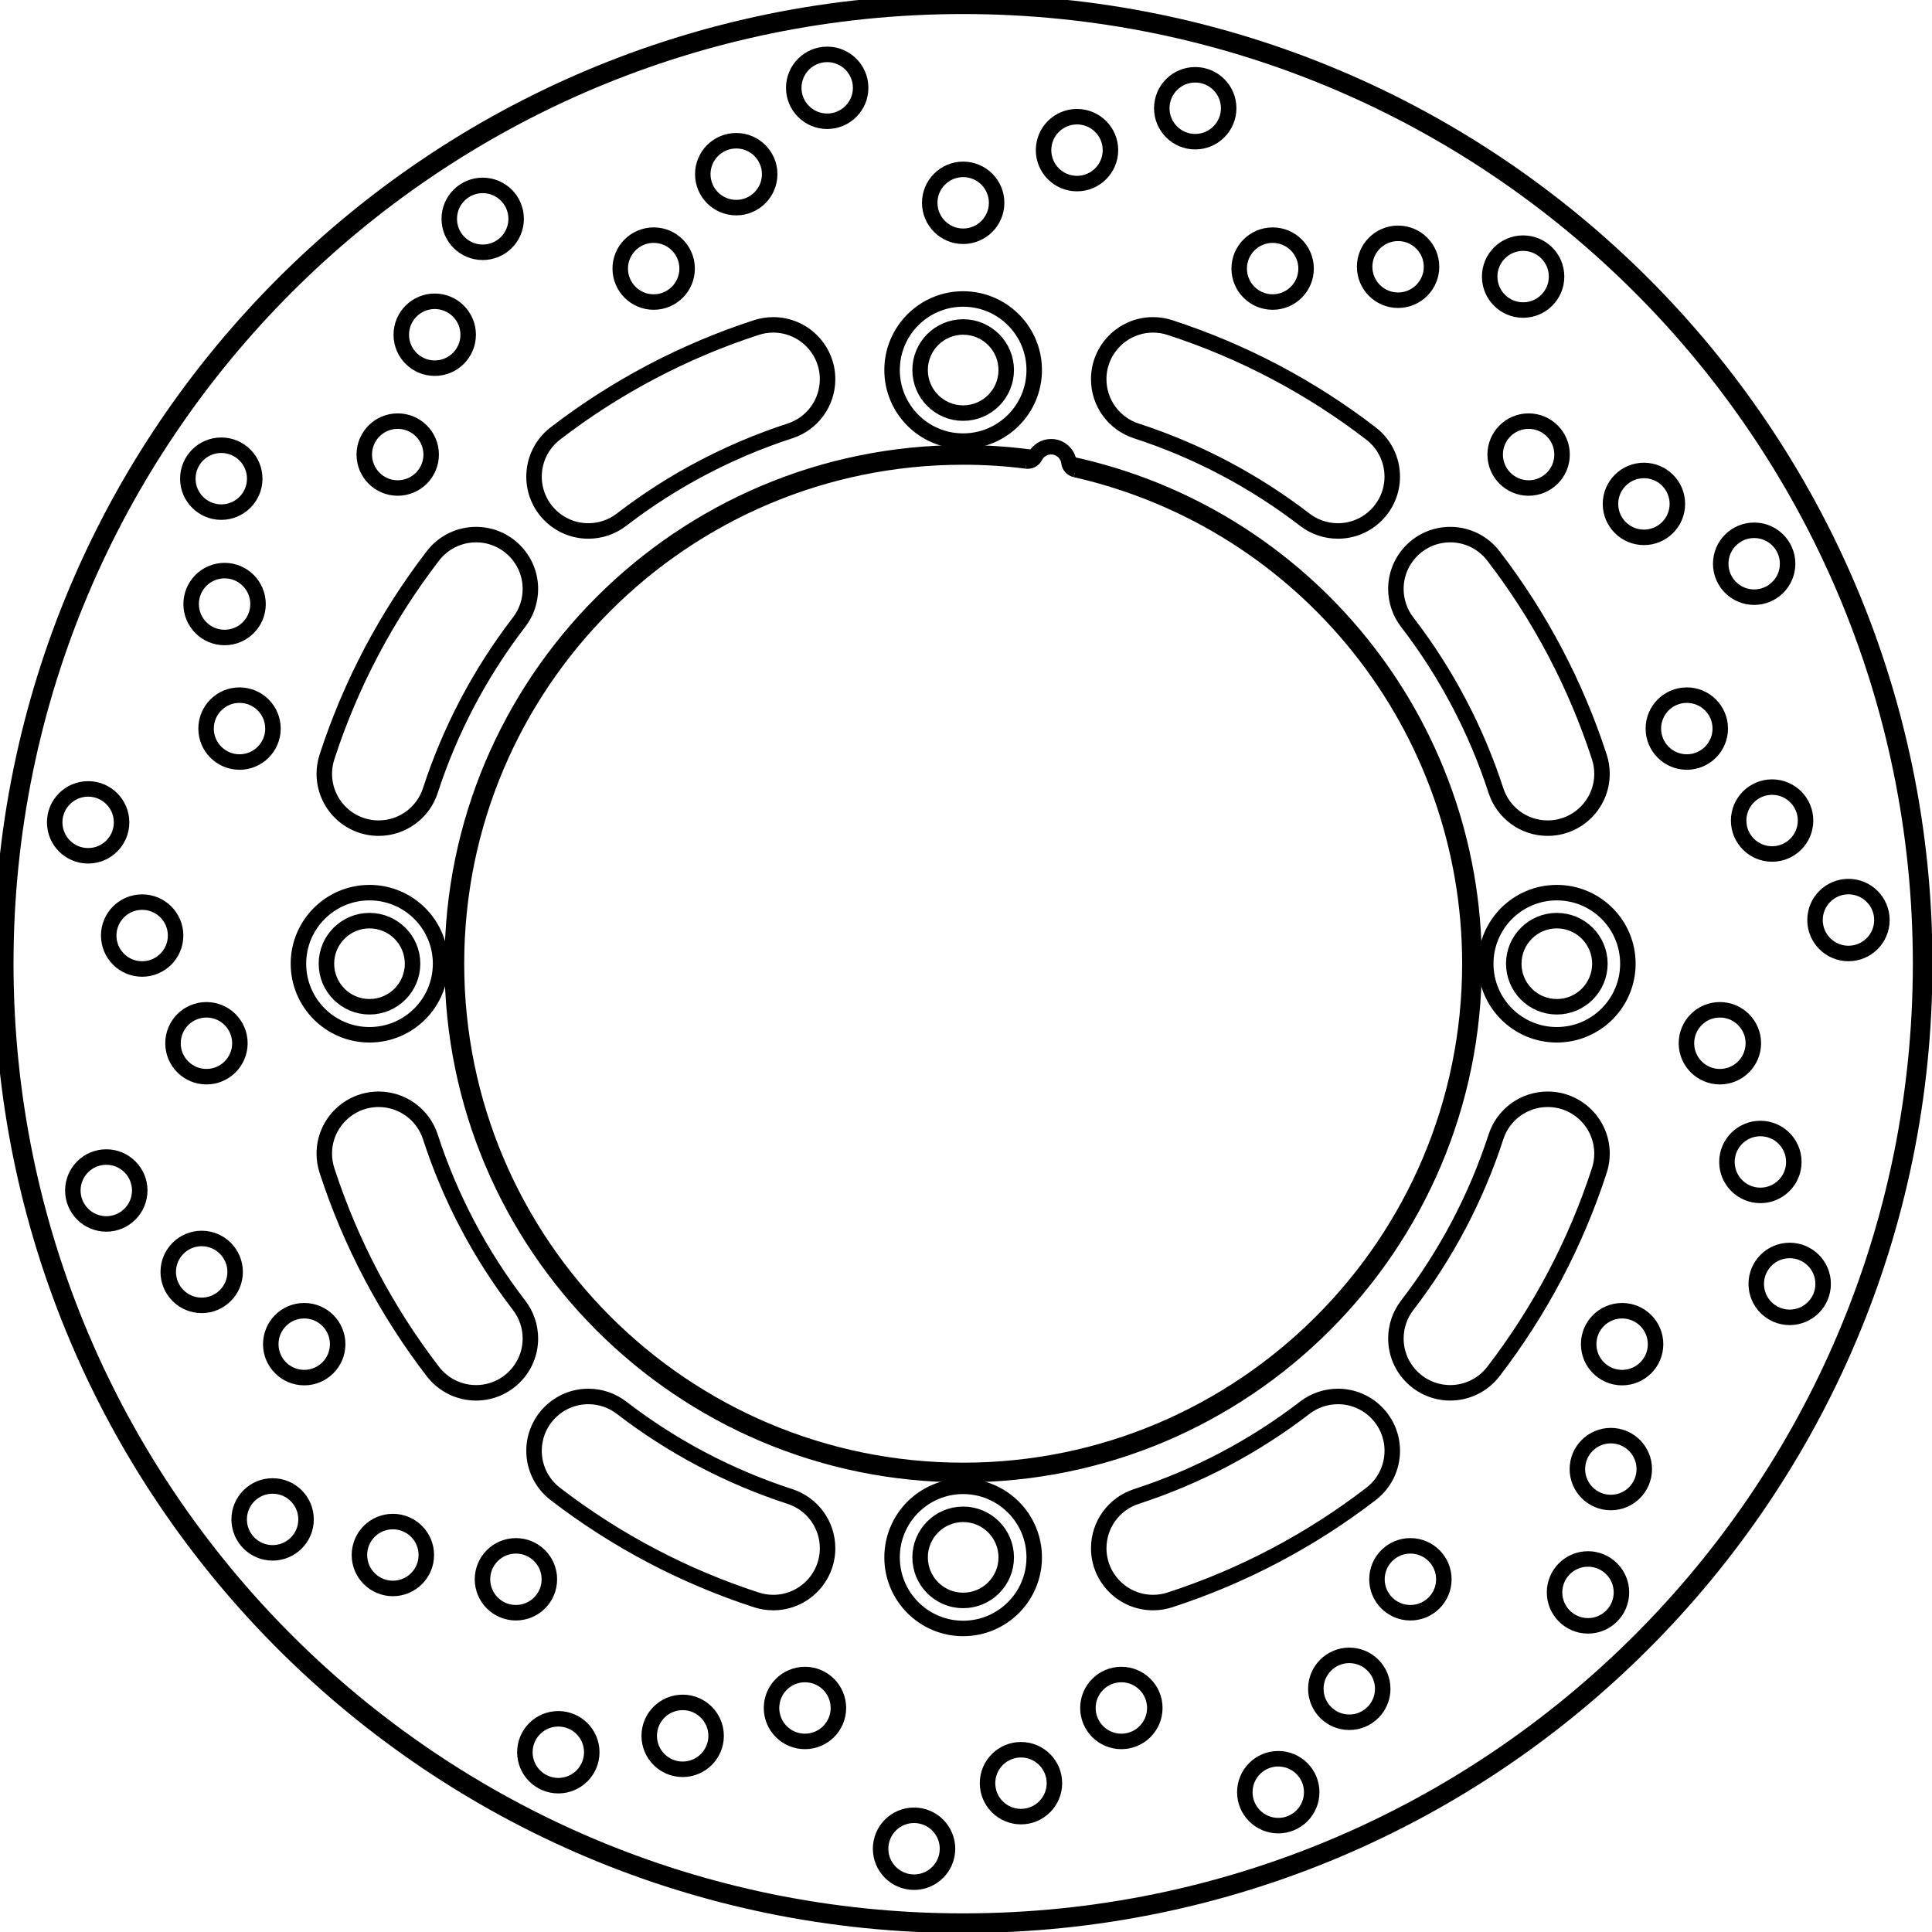
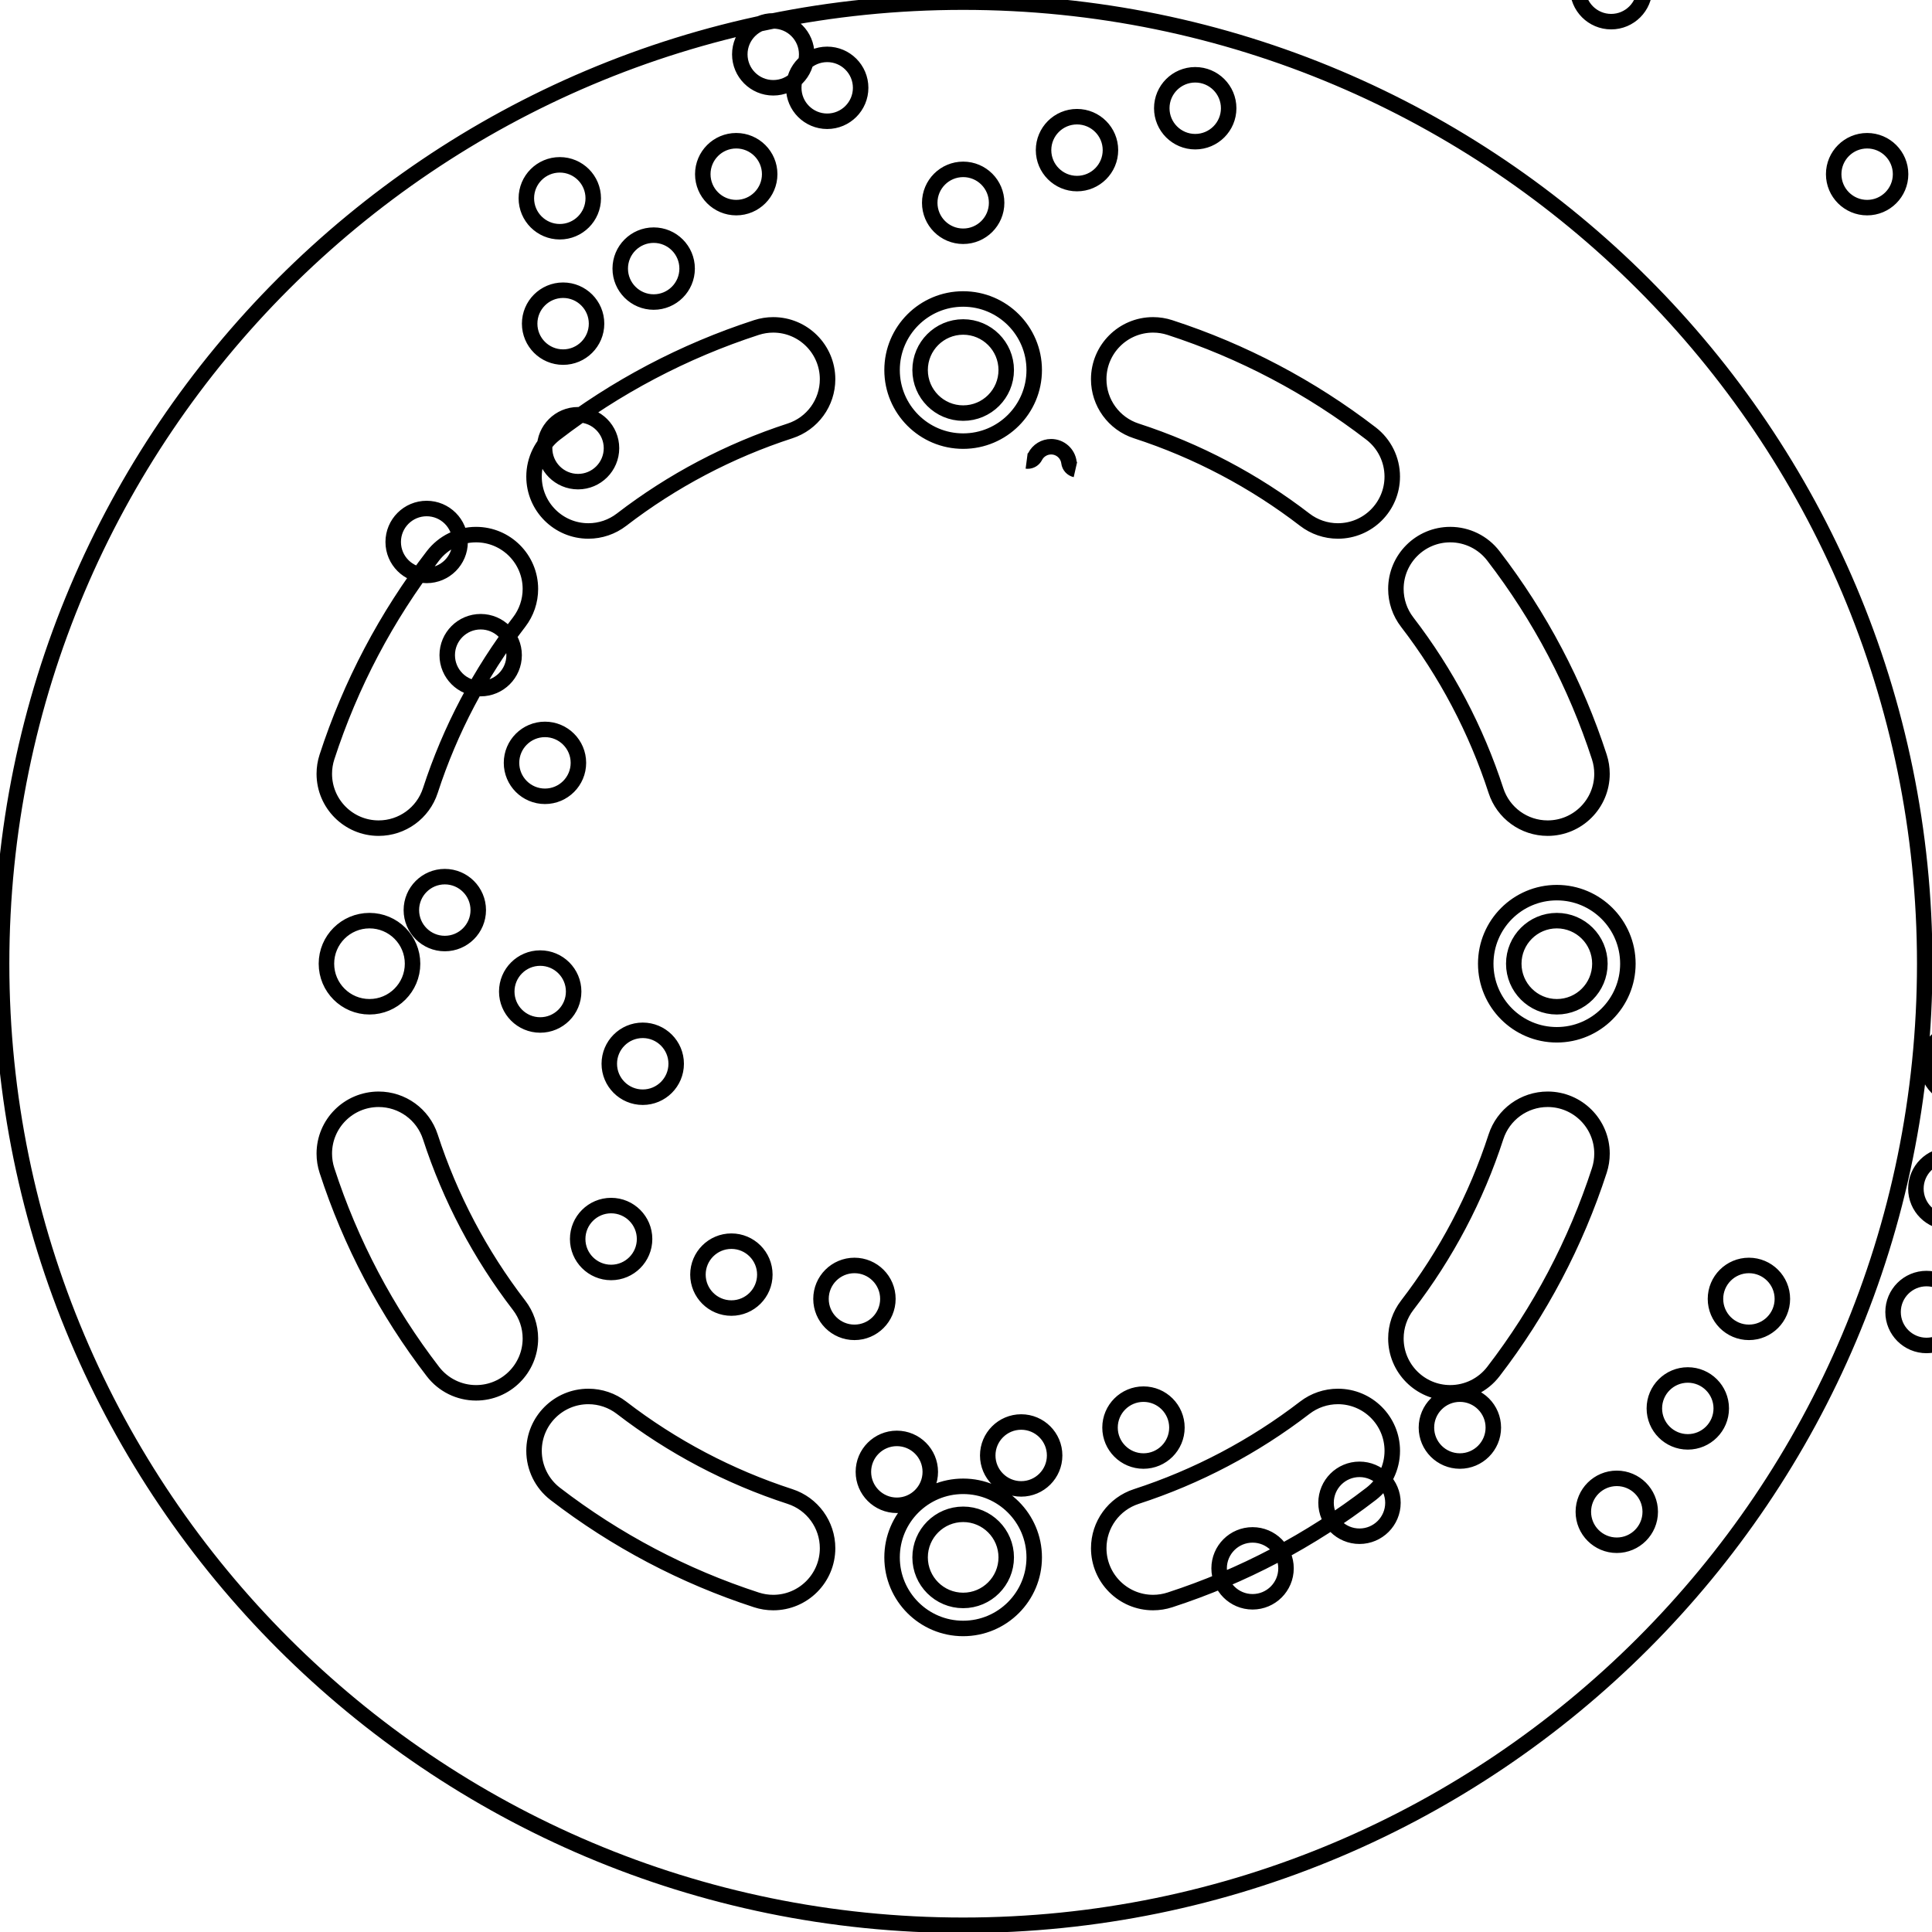
<svg xmlns="http://www.w3.org/2000/svg" width="231mm" height="231mm" version="1.1" viewBox="0 0 873.07 873.07" xml:space="preserve">
  <g transform="matrix(1.333 0 0 -1.333 0 1121.3)" fill="none" stroke="#000" stroke-linejoin="bevel" stroke-miterlimit="10" stroke-width="5.25">
-     <path d="m341.12 715.74c0 8.058-6.54 14.598-14.598 14.598-8.059 0-14.599-6.54-14.599-14.598 0-8.059 6.54-14.599 14.599-14.599 8.058 0 14.598 6.54 14.598 14.599m201.26-201.26c0 8.059-6.54 14.599-14.599 14.599-8.058 0-14.598-6.54-14.598-14.599 0-8.058 6.54-14.598 14.598-14.598 8.059 0 14.599 6.54 14.599 14.598m-201.26-201.26c0 8.058-6.54 14.599-14.598 14.599-8.059 0-14.599-6.541-14.599-14.599s6.54-14.598 14.599-14.598c8.058 0 14.598 6.54 14.598 14.598m-201.26 201.26c0 8.059-6.54 14.599-14.598 14.599-8.059 0-14.599-6.54-14.599-14.599 0-8.058 6.54-14.598 14.599-14.598 8.058 0 14.598 6.54 14.598 14.598m512.64 0h1e-3c0 179.94-146.04 325.98-325.98 325.98-179.94 0-325.98-146.04-325.98-325.98 0-179.94 146.04-325.98 325.98-325.98 179.94 0 325.98 146.04 325.98 325.98m-290.11 169.92h-1e-3c0.148-1.184 1.021-2.149 2.185-2.413m-16.536 2.916c0.117-0.015 0.236-0.023 0.355-0.023 1.064 0 2.038 0.596 2.523 1.544m11.474-2.024-1e-3 1e-3c-0.38 3.051-2.973 5.341-6.047 5.341-2.288 0-4.383-1.282-5.426-3.318m-0.309 29.313c0 13.3-10.794 24.094-24.094 24.094s-24.095-10.794-24.095-24.094 10.795-24.095 24.095-24.095 24.094 10.795 24.094 24.095m201.26-201.26c0 13.301-10.795 24.095-24.095 24.095s-24.094-10.794-24.094-24.095c0-13.3 10.794-24.094 24.094-24.094s24.095 10.794 24.095 24.094m-201.26-201.26c0 13.3-10.794 24.095-24.094 24.095s-24.095-10.795-24.095-24.095 10.795-24.094 24.095-24.094 24.094 10.794 24.094 24.094m-204.72 142.57h1e-3c6.699-20.619 16.88-39.939 30.1-57.122m-30.101 57.122c-2.466 7.592-9.541 12.731-17.523 12.731-10.171 0-18.425-8.254-18.425-18.425 0-1.933 0.304-3.855 0.902-5.694v1e-3c7.999-24.62 20.155-47.689 35.941-68.206m-1e-3 1e-3c3.488-4.534 8.884-7.19 14.604-7.19 10.17 0 18.425 8.254 18.425 18.425 0 4.064-1.344 8.014-3.822 11.236m80.449-99.863c1.839-0.597 3.76-0.902 5.694-0.902 10.17 0 18.425 8.255 18.425 18.426 0 7.982-5.14 15.056-12.732 17.523m-57.121 30.1-1e-3 1e-3c17.183-13.221 36.503-23.401 57.123-30.101m-57.122 30.1v1e-3c-3.221 2.478-7.171 3.821-11.235 3.821-10.171 0-18.426-8.254-18.426-18.425 0-5.72 2.657-11.115 7.19-14.603m1e-3 -1e-3 -2e-3 2e-3c20.518-15.786 43.586-27.942 68.206-35.942m11.387 396.3 1e-3 1e-3c-20.62-6.7-39.94-16.881-57.123-30.101m57.122 30.1c7.592 2.467 12.732 9.541 12.732 17.523 0 10.171-8.255 18.426-18.425 18.426-1.934 0-3.855-0.305-5.694-0.902-24.62-7.999-47.688-20.155-68.205-35.941m1e-3 1e-3h-1e-3c-4.533-3.488-7.19-8.884-7.19-14.604 0-10.17 8.255-18.425 18.426-18.425 4.064 0 8.014 1.344 11.235 3.822m-99.862-80.449v-1e-3c-0.598-1.838-0.902-3.76-0.902-5.693 0-10.171 8.254-18.426 18.425-18.426 7.982 0 15.057 5.14 17.523 12.732m30.101 57.121v2e-3c-13.22-17.183-23.401-36.503-30.1-57.123m30.1 57.121c2.478 3.221 3.822 7.172 3.822 11.236 0 10.171-8.255 18.425-18.425 18.425-5.72 0-11.116-2.656-14.604-7.19l1e-3 2e-3c-15.786-20.518-27.942-43.586-35.941-68.206m396.3-11.388h1e-3c-6.7 20.619-16.88 39.939-30.1 57.122m30.099-57.122c2.467-7.592 9.542-12.732 17.524-12.732 10.171 0 18.425 8.255 18.425 18.426 0 1.933-0.304 3.855-0.902 5.693m0 1e-3h1e-3c-8 24.619-20.155 47.687-35.94 68.204m-1e-3 0c-3.488 4.534-8.883 7.19-14.603 7.19-10.171 0-18.425-8.254-18.425-18.425 0-4.064 1.343-8.015 3.822-11.236m-80.45 99.863c-1.839 0.597-3.76 0.902-5.694 0.902-10.171 0-18.425-8.255-18.425-18.426 0-7.982 5.14-15.056 12.731-17.523m57.122-30.1v1e-3c-17.183 13.22-36.502 23.4-57.121 30.1m57.121-30.101c3.221-2.478 7.171-3.822 11.235-3.822 10.171 0 18.425 8.255 18.425 18.425 0 5.72-2.656 11.116-7.189 14.604m-1e-3 0h1e-3c-20.517 15.785-43.585 27.941-68.205 35.94m145.6-285.75c0.598 1.839 0.902 3.761 0.902 5.694 0 10.171-8.254 18.425-18.425 18.425-7.982 0-15.057-5.139-17.524-12.731m-30.1-57.121v-1e-3c13.221 17.183 23.401 36.503 30.101 57.122m-30.101-57.121h1e-3c-2.479-3.222-3.822-7.172-3.822-11.236 0-10.171 8.254-18.425 18.425-18.425 5.72 0 11.115 2.656 14.603 7.19v-1e-3c15.785 20.517 27.941 43.586 35.941 68.206m-156.98-110.55h1e-3c20.619 6.7 39.939 16.88 57.122 30.101m-57.123-30.101c-7.591-2.467-12.731-9.541-12.731-17.523 0-10.171 8.254-18.426 18.425-18.426 1.934 0 3.855 0.305 5.694 0.902 24.62 8 47.689 20.156 68.206 35.942m-1e-3 -2e-3v1e-3c4.533 3.488 7.189 8.883 7.189 14.603 0 10.171-8.254 18.425-18.425 18.425-4.064 0-8.014-1.343-11.235-3.822m-104.47 408.48c0 6.259-5.079 11.338-11.338 11.338s-11.339-5.079-11.339-11.338 5.08-11.339 11.339-11.339 11.338 5.08 11.338 11.339m78.665 32.063c0 6.259-5.08 11.338-11.339 11.338s-11.338-5.079-11.338-11.338 5.079-11.339 11.338-11.339 11.339 5.08 11.339 11.339m-40.078-14.206c0 6.259-5.08 11.339-11.339 11.339s-11.339-5.08-11.339-11.339 5.08-11.339 11.339-11.339 11.339 5.08 11.339 11.339m-143.51-40.159c0 6.259-5.079 11.339-11.338 11.339s-11.339-5.08-11.339-11.339 5.08-11.338 11.339-11.338 11.338 5.079 11.338 11.338m58.823 61.284h1e-3c0 6.259-5.08 11.338-11.339 11.338s-11.339-5.079-11.339-11.338 5.08-11.339 11.339-11.339 11.339 5.08 11.339 11.339m-30.837-29.275c0 6.258-5.08 11.338-11.339 11.338s-11.339-5.08-11.339-11.338c0-6.259 5.08-11.339 11.339-11.339s11.339 5.08 11.339 11.339m-114.76-95.055c0 6.258-5.08 11.338-11.339 11.338s-11.338-5.08-11.338-11.338c0-6.259 5.079-11.339 11.338-11.339s11.339 5.08 11.339 11.339m28.811 79.912c0 6.258-5.08 11.338-11.339 11.338s-11.338-5.08-11.338-11.338c0-6.259 5.079-11.339 11.338-11.339s11.339 5.08 11.339 11.339m-16.264-39.287c0 6.259-5.08 11.339-11.339 11.339s-11.338-5.08-11.338-11.339c0-6.258 5.079-11.338 11.338-11.338s11.339 5.08 11.339 11.338m-66.178-133.52c0 6.258-5.08 11.338-11.339 11.338s-11.339-5.08-11.339-11.338c0-6.259 5.08-11.339 11.339-11.339s11.339 5.08 11.339 11.339m-6.184 84.722c0 6.259-5.079 11.338-11.338 11.338s-11.339-5.079-11.339-11.338 5.08-11.339 11.339-11.339 11.338 5.08 11.338 11.339m1.121-42.505c0 6.259-5.079 11.339-11.338 11.339s-11.339-5.08-11.339-11.339c0-6.258 5.08-11.338 11.339-11.338s11.338 5.08 11.338 11.338m-6.149-148.89h-1e-3c0 6.259-5.08 11.339-11.339 11.339-6.258 0-11.338-5.08-11.338-11.339s5.08-11.338 11.338-11.338c6.259 0 11.339 5.079 11.339 11.338m-40.108 74.883c0 6.259-5.08 11.339-11.339 11.339s-11.338-5.08-11.338-11.339 5.079-11.338 11.338-11.338 11.339 5.079 11.339 11.338m18.313-38.374c0 6.259-5.08 11.339-11.339 11.339s-11.338-5.08-11.338-11.339 5.079-11.338 11.338-11.338 11.339 5.079 11.339 11.338m54.942-138.52c0 6.259-5.08 11.338-11.339 11.338s-11.338-5.079-11.338-11.338 5.079-11.339 11.338-11.339 11.339 5.08 11.339 11.339m-67.099 52.095c0 6.259-5.08 11.338-11.339 11.338s-11.338-5.079-11.338-11.338 5.079-11.339 11.338-11.339 11.339 5.08 11.339 11.339m32.338-27.608c0 6.259-5.08 11.339-11.339 11.339s-11.338-5.08-11.338-11.339 5.079-11.339 11.338-11.339 11.339 5.08 11.339 11.339m106.53-104.2c0 6.259-5.08 11.338-11.338 11.338-6.259 0-11.339-5.079-11.339-11.338s5.08-11.339 11.339-11.339c6.258 0 11.338 5.08 11.338 11.339m-82.486 20.3c0 6.258-5.08 11.338-11.339 11.338-6.258 0-11.338-5.08-11.338-11.338 0-6.259 5.08-11.339 11.338-11.339 6.259 0 11.339 5.08 11.339 11.339m40.771-12.068c0 6.259-5.08 11.338-11.339 11.338s-11.338-5.079-11.338-11.338 5.079-11.339 11.338-11.339 11.339 5.08 11.339 11.339m139.7-51.86c0 6.259-5.08 11.339-11.339 11.339-6.258 0-11.338-5.08-11.338-11.339s5.08-11.338 11.338-11.338c6.259 0 11.339 5.079 11.339 11.338m-83.612-15.005c0 6.259-5.08 11.338-11.339 11.338s-11.338-5.079-11.338-11.338 5.079-11.339 11.338-11.339 11.339 5.08 11.339 11.339m42.155 5.558h-1e-3c0 6.259-5.079 11.339-11.338 11.339s-11.339-5.08-11.339-11.339 5.08-11.338 11.339-11.338 11.338 5.079 11.338 11.338m148.72 9.447c0 6.259-5.08 11.339-11.339 11.339s-11.338-5.08-11.338-11.339 5.079-11.338 11.338-11.338 11.339 5.079 11.339 11.338m-70.28-47.716c0 6.259-5.08 11.338-11.339 11.338s-11.338-5.079-11.338-11.338 5.079-11.339 11.338-11.339 11.339 5.08 11.339 11.339m36.249 22.224c0 6.259-5.08 11.338-11.339 11.338s-11.338-5.079-11.338-11.338 5.079-11.339 11.338-11.339 11.339 5.08 11.339 11.339m132.02 69.12c0 6.259-5.08 11.338-11.339 11.338s-11.338-5.079-11.338-11.338 5.079-11.339 11.338-11.339 11.339 5.08 11.339 11.339m-44.796-72.176c0 6.258-5.079 11.338-11.338 11.338s-11.339-5.08-11.339-11.338c0-6.259 5.08-11.339 11.339-11.339s11.338 5.08 11.338 11.339m24.076 35.046c0 6.259-5.079 11.339-11.338 11.339s-11.339-5.08-11.339-11.339 5.08-11.338 11.339-11.338 11.338 5.079 11.338 11.338m92.493 116.84c0 6.259-5.08 11.338-11.339 11.338-6.258 0-11.338-5.079-11.338-11.338s5.08-11.339 11.338-11.339c6.259 0 11.339 5.08 11.339 11.339m-11.567-84.157c0 6.259-5.079 11.339-11.338 11.339s-11.339-5.08-11.339-11.339 5.08-11.338 11.339-11.338 11.338 5.079 11.338 11.338m7.74 41.809c0 6.259-5.079 11.339-11.338 11.339s-11.339-5.08-11.339-11.339 5.08-11.338 11.339-11.338 11.338 5.079 11.338 11.338m36.973 144.36c0 6.259-5.08 11.339-11.339 11.339s-11.338-5.08-11.338-11.339 5.079-11.338 11.338-11.338 11.339 5.079 11.339 11.338m23.663-81.584c0 6.259-5.08 11.338-11.339 11.338s-11.338-5.079-11.338-11.338 5.079-11.339 11.338-11.339 11.339 5.08 11.339 11.339m-9.935 41.342c0 6.259-5.079 11.339-11.338 11.339s-11.339-5.08-11.339-11.339 5.08-11.338 11.339-11.338 11.338 5.079 11.338 11.338m-24.941 146.92c0 6.258-5.079 11.338-11.338 11.338s-11.339-5.08-11.339-11.338c0-6.259 5.08-11.339 11.339-11.339s11.338 5.08 11.338 11.339m54.802-64.907c0 6.259-5.08 11.339-11.339 11.339s-11.338-5.08-11.338-11.339 5.079-11.339 11.338-11.339 11.339 5.08 11.339 11.339m-25.891 33.728c0 6.259-5.08 11.338-11.339 11.338s-11.339-5.079-11.339-11.338 5.08-11.339 11.339-11.339 11.339 5.08 11.339 11.339m-82.542 124.07c0 6.258-5.08 11.338-11.339 11.338-6.258 0-11.338-5.08-11.338-11.338 0-6.259 5.08-11.339 11.338-11.339 6.259 0 11.339 5.08 11.339 11.339m76.464-37.007h-1e-3c0 6.259-5.079 11.339-11.338 11.339s-11.339-5.08-11.339-11.339 5.08-11.339 11.339-11.339 11.338 5.08 11.338 11.339m-37.371 20.282c0 6.259-5.079 11.338-11.338 11.338s-11.339-5.079-11.339-11.338 5.08-11.339 11.339-11.339 11.338 5.08 11.338 11.339m-125.87 79.771c0 6.259-5.08 11.339-11.339 11.339s-11.338-5.08-11.338-11.339 5.079-11.338 11.338-11.338 11.339 5.079 11.339 11.338" />
-     <path d="m527.69 747.42c0 6.258-5.079 11.338-11.338 11.338s-11.339-5.08-11.339-11.338c0-6.259 5.08-11.339 11.339-11.339s11.338 5.08 11.338 11.339m-42.389 3.327c0 6.259-5.08 11.338-11.339 11.338-6.258 0-11.338-5.079-11.338-11.338s5.08-11.339 11.338-11.339c6.259 0 11.339 5.08 11.339 11.339m-335.94-236.27c0 13.301-10.794 24.095-24.094 24.095-13.301 0-24.095-10.794-24.095-24.095 0-13.3 10.794-24.094 24.095-24.094 13.3 0 24.094 10.794 24.094 24.094m198.69 170.43c-7.139 0.902-14.329 1.354-21.525 1.354-94.823 0-171.78-76.957-171.78-171.78 0-94.822 76.957-171.78 171.78-171.78 94.822 0 171.78 76.957 171.78 171.78 0 80.208-55.506 149.74-133.72 167.51m286.51-167.51c0 179.16-145.4 324.57-324.57 324.57s-324.57-145.41-324.57-324.57c0-179.16 145.41-324.57 324.57-324.57s324.57 145.41 324.57 324.57m-300.44 171.51c-7.993 1.125-16.055 1.689-24.126 1.689-95.605 0-173.2-77.592-173.2-173.2 0-95.604 77.592-173.2 173.2-173.2 95.604 0 173.2 77.592 173.2 173.2 0 81.785-57.209 152.42-137.21 169.42" />
+     <path d="m341.12 715.74c0 8.058-6.54 14.598-14.598 14.598-8.059 0-14.599-6.54-14.599-14.598 0-8.059 6.54-14.599 14.599-14.599 8.058 0 14.598 6.54 14.598 14.599m201.26-201.26c0 8.059-6.54 14.599-14.599 14.599-8.058 0-14.598-6.54-14.598-14.599 0-8.058 6.54-14.598 14.598-14.598 8.059 0 14.599 6.54 14.599 14.598m-201.26-201.26c0 8.058-6.54 14.599-14.598 14.599-8.059 0-14.599-6.541-14.599-14.599s6.54-14.598 14.599-14.598c8.058 0 14.598 6.54 14.598 14.598m-201.26 201.26c0 8.059-6.54 14.599-14.598 14.599-8.059 0-14.599-6.54-14.599-14.599 0-8.058 6.54-14.598 14.599-14.598 8.058 0 14.598 6.54 14.598 14.598m512.64 0h1e-3c0 179.94-146.04 325.98-325.98 325.98-179.94 0-325.98-146.04-325.98-325.98 0-179.94 146.04-325.98 325.98-325.98 179.94 0 325.98 146.04 325.98 325.98m-290.11 169.92h-1e-3c0.148-1.184 1.021-2.149 2.185-2.413m-16.536 2.916c0.117-0.015 0.236-0.023 0.355-0.023 1.064 0 2.038 0.596 2.523 1.544m11.474-2.024-1e-3 1e-3c-0.38 3.051-2.973 5.341-6.047 5.341-2.288 0-4.383-1.282-5.426-3.318m-0.309 29.313c0 13.3-10.794 24.094-24.094 24.094s-24.095-10.794-24.095-24.094 10.795-24.095 24.095-24.095 24.094 10.795 24.094 24.095m201.26-201.26c0 13.301-10.795 24.095-24.095 24.095s-24.094-10.794-24.094-24.095c0-13.3 10.794-24.094 24.094-24.094s24.095 10.794 24.095 24.094m-201.26-201.26c0 13.3-10.794 24.095-24.094 24.095s-24.095-10.795-24.095-24.095 10.795-24.094 24.095-24.094 24.094 10.794 24.094 24.094m-204.72 142.57h1e-3c6.699-20.619 16.88-39.939 30.1-57.122m-30.101 57.122c-2.466 7.592-9.541 12.731-17.523 12.731-10.171 0-18.425-8.254-18.425-18.425 0-1.933 0.304-3.855 0.902-5.694v1e-3c7.999-24.62 20.155-47.689 35.941-68.206m-1e-3 1e-3c3.488-4.534 8.884-7.19 14.604-7.19 10.17 0 18.425 8.254 18.425 18.425 0 4.064-1.344 8.014-3.822 11.236m80.449-99.863c1.839-0.597 3.76-0.902 5.694-0.902 10.17 0 18.425 8.255 18.425 18.426 0 7.982-5.14 15.056-12.732 17.523m-57.121 30.1-1e-3 1e-3c17.183-13.221 36.503-23.401 57.123-30.101m-57.122 30.1v1e-3c-3.221 2.478-7.171 3.821-11.235 3.821-10.171 0-18.426-8.254-18.426-18.425 0-5.72 2.657-11.115 7.19-14.603m1e-3 -1e-3 -2e-3 2e-3c20.518-15.786 43.586-27.942 68.206-35.942m11.387 396.3 1e-3 1e-3c-20.62-6.7-39.94-16.881-57.123-30.101m57.122 30.1c7.592 2.467 12.732 9.541 12.732 17.523 0 10.171-8.255 18.426-18.425 18.426-1.934 0-3.855-0.305-5.694-0.902-24.62-7.999-47.688-20.155-68.205-35.941m1e-3 1e-3h-1e-3c-4.533-3.488-7.19-8.884-7.19-14.604 0-10.17 8.255-18.425 18.426-18.425 4.064 0 8.014 1.344 11.235 3.822m-99.862-80.449v-1e-3c-0.598-1.838-0.902-3.76-0.902-5.693 0-10.171 8.254-18.426 18.425-18.426 7.982 0 15.057 5.14 17.523 12.732m30.101 57.121v2e-3c-13.22-17.183-23.401-36.503-30.1-57.123m30.1 57.121c2.478 3.221 3.822 7.172 3.822 11.236 0 10.171-8.255 18.425-18.425 18.425-5.72 0-11.116-2.656-14.604-7.19l1e-3 2e-3c-15.786-20.518-27.942-43.586-35.941-68.206m396.3-11.388h1e-3c-6.7 20.619-16.88 39.939-30.1 57.122m30.099-57.122c2.467-7.592 9.542-12.732 17.524-12.732 10.171 0 18.425 8.255 18.425 18.426 0 1.933-0.304 3.855-0.902 5.693m0 1e-3h1e-3c-8 24.619-20.155 47.687-35.94 68.204m-1e-3 0c-3.488 4.534-8.883 7.19-14.603 7.19-10.171 0-18.425-8.254-18.425-18.425 0-4.064 1.343-8.015 3.822-11.236m-80.45 99.863c-1.839 0.597-3.76 0.902-5.694 0.902-10.171 0-18.425-8.255-18.425-18.426 0-7.982 5.14-15.056 12.731-17.523m57.122-30.1v1e-3c-17.183 13.22-36.502 23.4-57.121 30.1m57.121-30.101c3.221-2.478 7.171-3.822 11.235-3.822 10.171 0 18.425 8.255 18.425 18.425 0 5.72-2.656 11.116-7.189 14.604m-1e-3 0h1e-3c-20.517 15.785-43.585 27.941-68.205 35.94m145.6-285.75c0.598 1.839 0.902 3.761 0.902 5.694 0 10.171-8.254 18.425-18.425 18.425-7.982 0-15.057-5.139-17.524-12.731m-30.1-57.121v-1e-3c13.221 17.183 23.401 36.503 30.101 57.122m-30.101-57.121h1e-3c-2.479-3.222-3.822-7.172-3.822-11.236 0-10.171 8.254-18.425 18.425-18.425 5.72 0 11.115 2.656 14.603 7.19v-1e-3c15.785 20.517 27.941 43.586 35.941 68.206m-156.98-110.55h1e-3c20.619 6.7 39.939 16.88 57.122 30.101m-57.123-30.101c-7.591-2.467-12.731-9.541-12.731-17.523 0-10.171 8.254-18.426 18.425-18.426 1.934 0 3.855 0.305 5.694 0.902 24.62 8 47.689 20.156 68.206 35.942m-1e-3 -2e-3v1e-3c4.533 3.488 7.189 8.883 7.189 14.603 0 10.171-8.254 18.425-18.425 18.425-4.064 0-8.014-1.343-11.235-3.822m-104.47 408.48c0 6.259-5.079 11.338-11.338 11.338s-11.339-5.079-11.339-11.338 5.08-11.339 11.339-11.339 11.338 5.08 11.338 11.339m78.665 32.063c0 6.259-5.08 11.338-11.339 11.338s-11.338-5.079-11.338-11.338 5.079-11.339 11.338-11.339 11.339 5.08 11.339 11.339m-40.078-14.206c0 6.259-5.08 11.339-11.339 11.339s-11.339-5.08-11.339-11.339 5.08-11.339 11.339-11.339 11.339 5.08 11.339 11.339m-143.51-40.159c0 6.259-5.079 11.339-11.338 11.339s-11.339-5.08-11.339-11.339 5.08-11.338 11.339-11.338 11.338 5.079 11.338 11.338m58.823 61.284h1e-3c0 6.259-5.08 11.338-11.339 11.338s-11.339-5.079-11.339-11.338 5.08-11.339 11.339-11.339 11.339 5.08 11.339 11.339m-30.837-29.275c0 6.258-5.08 11.338-11.339 11.338s-11.339-5.08-11.339-11.338c0-6.259 5.08-11.339 11.339-11.339s11.339 5.08 11.339 11.339c0 6.258-5.08 11.338-11.339 11.338s-11.338-5.08-11.338-11.338c0-6.259 5.079-11.339 11.338-11.339s11.339 5.08 11.339 11.339m28.811 79.912c0 6.258-5.08 11.338-11.339 11.338s-11.338-5.08-11.338-11.338c0-6.259 5.079-11.339 11.338-11.339s11.339 5.08 11.339 11.339m-16.264-39.287c0 6.259-5.08 11.339-11.339 11.339s-11.338-5.08-11.338-11.339c0-6.258 5.079-11.338 11.338-11.338s11.339 5.08 11.339 11.338m-66.178-133.52c0 6.258-5.08 11.338-11.339 11.338s-11.339-5.08-11.339-11.338c0-6.259 5.08-11.339 11.339-11.339s11.339 5.08 11.339 11.339m-6.184 84.722c0 6.259-5.079 11.338-11.338 11.338s-11.339-5.079-11.339-11.338 5.08-11.339 11.339-11.339 11.338 5.08 11.338 11.339m1.121-42.505c0 6.259-5.079 11.339-11.338 11.339s-11.339-5.08-11.339-11.339c0-6.258 5.08-11.338 11.339-11.338s11.338 5.08 11.338 11.338m-6.149-148.89h-1e-3c0 6.259-5.08 11.339-11.339 11.339-6.258 0-11.338-5.08-11.338-11.339s5.08-11.338 11.338-11.338c6.259 0 11.339 5.079 11.339 11.338m-40.108 74.883c0 6.259-5.08 11.339-11.339 11.339s-11.338-5.08-11.338-11.339 5.079-11.338 11.338-11.338 11.339 5.079 11.339 11.338m18.313-38.374c0 6.259-5.08 11.339-11.339 11.339s-11.338-5.08-11.338-11.339 5.079-11.338 11.338-11.338 11.339 5.079 11.339 11.338m54.942-138.52c0 6.259-5.08 11.338-11.339 11.338s-11.338-5.079-11.338-11.338 5.079-11.339 11.338-11.339 11.339 5.08 11.339 11.339m-67.099 52.095c0 6.259-5.08 11.338-11.339 11.338s-11.338-5.079-11.338-11.338 5.079-11.339 11.338-11.339 11.339 5.08 11.339 11.339m32.338-27.608c0 6.259-5.08 11.339-11.339 11.339s-11.338-5.08-11.338-11.339 5.079-11.339 11.338-11.339 11.339 5.08 11.339 11.339m106.53-104.2c0 6.259-5.08 11.338-11.338 11.338-6.259 0-11.339-5.079-11.339-11.338s5.08-11.339 11.339-11.339c6.258 0 11.338 5.08 11.338 11.339m-82.486 20.3c0 6.258-5.08 11.338-11.339 11.338-6.258 0-11.338-5.08-11.338-11.338 0-6.259 5.08-11.339 11.338-11.339 6.259 0 11.339 5.08 11.339 11.339m40.771-12.068c0 6.259-5.08 11.338-11.339 11.338s-11.338-5.079-11.338-11.338 5.079-11.339 11.338-11.339 11.339 5.08 11.339 11.339m139.7-51.86c0 6.259-5.08 11.339-11.339 11.339-6.258 0-11.338-5.08-11.338-11.339s5.08-11.338 11.338-11.338c6.259 0 11.339 5.079 11.339 11.338m-83.612-15.005c0 6.259-5.08 11.338-11.339 11.338s-11.338-5.079-11.338-11.338 5.079-11.339 11.338-11.339 11.339 5.08 11.339 11.339m42.155 5.558h-1e-3c0 6.259-5.079 11.339-11.338 11.339s-11.339-5.08-11.339-11.339 5.08-11.338 11.339-11.338 11.338 5.079 11.338 11.338m148.72 9.447c0 6.259-5.08 11.339-11.339 11.339s-11.338-5.08-11.338-11.339 5.079-11.338 11.338-11.338 11.339 5.079 11.339 11.338m-70.28-47.716c0 6.259-5.08 11.338-11.339 11.338s-11.338-5.079-11.338-11.338 5.079-11.339 11.338-11.339 11.339 5.08 11.339 11.339m36.249 22.224c0 6.259-5.08 11.338-11.339 11.338s-11.338-5.079-11.338-11.338 5.079-11.339 11.338-11.339 11.339 5.08 11.339 11.339m132.02 69.12c0 6.259-5.08 11.338-11.339 11.338s-11.338-5.079-11.338-11.338 5.079-11.339 11.338-11.339 11.339 5.08 11.339 11.339m-44.796-72.176c0 6.258-5.079 11.338-11.338 11.338s-11.339-5.08-11.339-11.338c0-6.259 5.08-11.339 11.339-11.339s11.338 5.08 11.338 11.339m24.076 35.046c0 6.259-5.079 11.339-11.338 11.339s-11.339-5.08-11.339-11.339 5.08-11.338 11.339-11.338 11.338 5.079 11.338 11.338m92.493 116.84c0 6.259-5.08 11.338-11.339 11.338-6.258 0-11.338-5.079-11.338-11.338s5.08-11.339 11.338-11.339c6.259 0 11.339 5.08 11.339 11.339m-11.567-84.157c0 6.259-5.079 11.339-11.338 11.339s-11.339-5.08-11.339-11.339 5.08-11.338 11.339-11.338 11.338 5.079 11.338 11.338m7.74 41.809c0 6.259-5.079 11.339-11.338 11.339s-11.339-5.08-11.339-11.339 5.08-11.338 11.339-11.338 11.338 5.079 11.338 11.338m36.973 144.36c0 6.259-5.08 11.339-11.339 11.339s-11.338-5.08-11.338-11.339 5.079-11.338 11.338-11.338 11.339 5.079 11.339 11.338m23.663-81.584c0 6.259-5.08 11.338-11.339 11.338s-11.338-5.079-11.338-11.338 5.079-11.339 11.338-11.339 11.339 5.08 11.339 11.339m-9.935 41.342c0 6.259-5.079 11.339-11.338 11.339s-11.339-5.08-11.339-11.339 5.08-11.338 11.339-11.338 11.338 5.079 11.338 11.338m-24.941 146.92c0 6.258-5.079 11.338-11.338 11.338s-11.339-5.08-11.339-11.338c0-6.259 5.08-11.339 11.339-11.339s11.338 5.08 11.338 11.339m54.802-64.907c0 6.259-5.08 11.339-11.339 11.339s-11.338-5.08-11.338-11.339 5.079-11.339 11.338-11.339 11.339 5.08 11.339 11.339m-25.891 33.728c0 6.259-5.08 11.338-11.339 11.338s-11.339-5.079-11.339-11.338 5.08-11.339 11.339-11.339 11.339 5.08 11.339 11.339m-82.542 124.07c0 6.258-5.08 11.338-11.339 11.338-6.258 0-11.338-5.08-11.338-11.338 0-6.259 5.08-11.339 11.338-11.339 6.259 0 11.339 5.08 11.339 11.339m76.464-37.007h-1e-3c0 6.259-5.079 11.339-11.338 11.339s-11.339-5.08-11.339-11.339 5.08-11.339 11.339-11.339 11.338 5.08 11.338 11.339m-37.371 20.282c0 6.259-5.079 11.338-11.338 11.338s-11.339-5.079-11.339-11.338 5.08-11.339 11.339-11.339 11.338 5.08 11.338 11.339m-125.87 79.771c0 6.259-5.08 11.339-11.339 11.339s-11.338-5.08-11.338-11.339 5.079-11.338 11.338-11.338 11.339 5.079 11.339 11.338" />
  </g>
</svg>